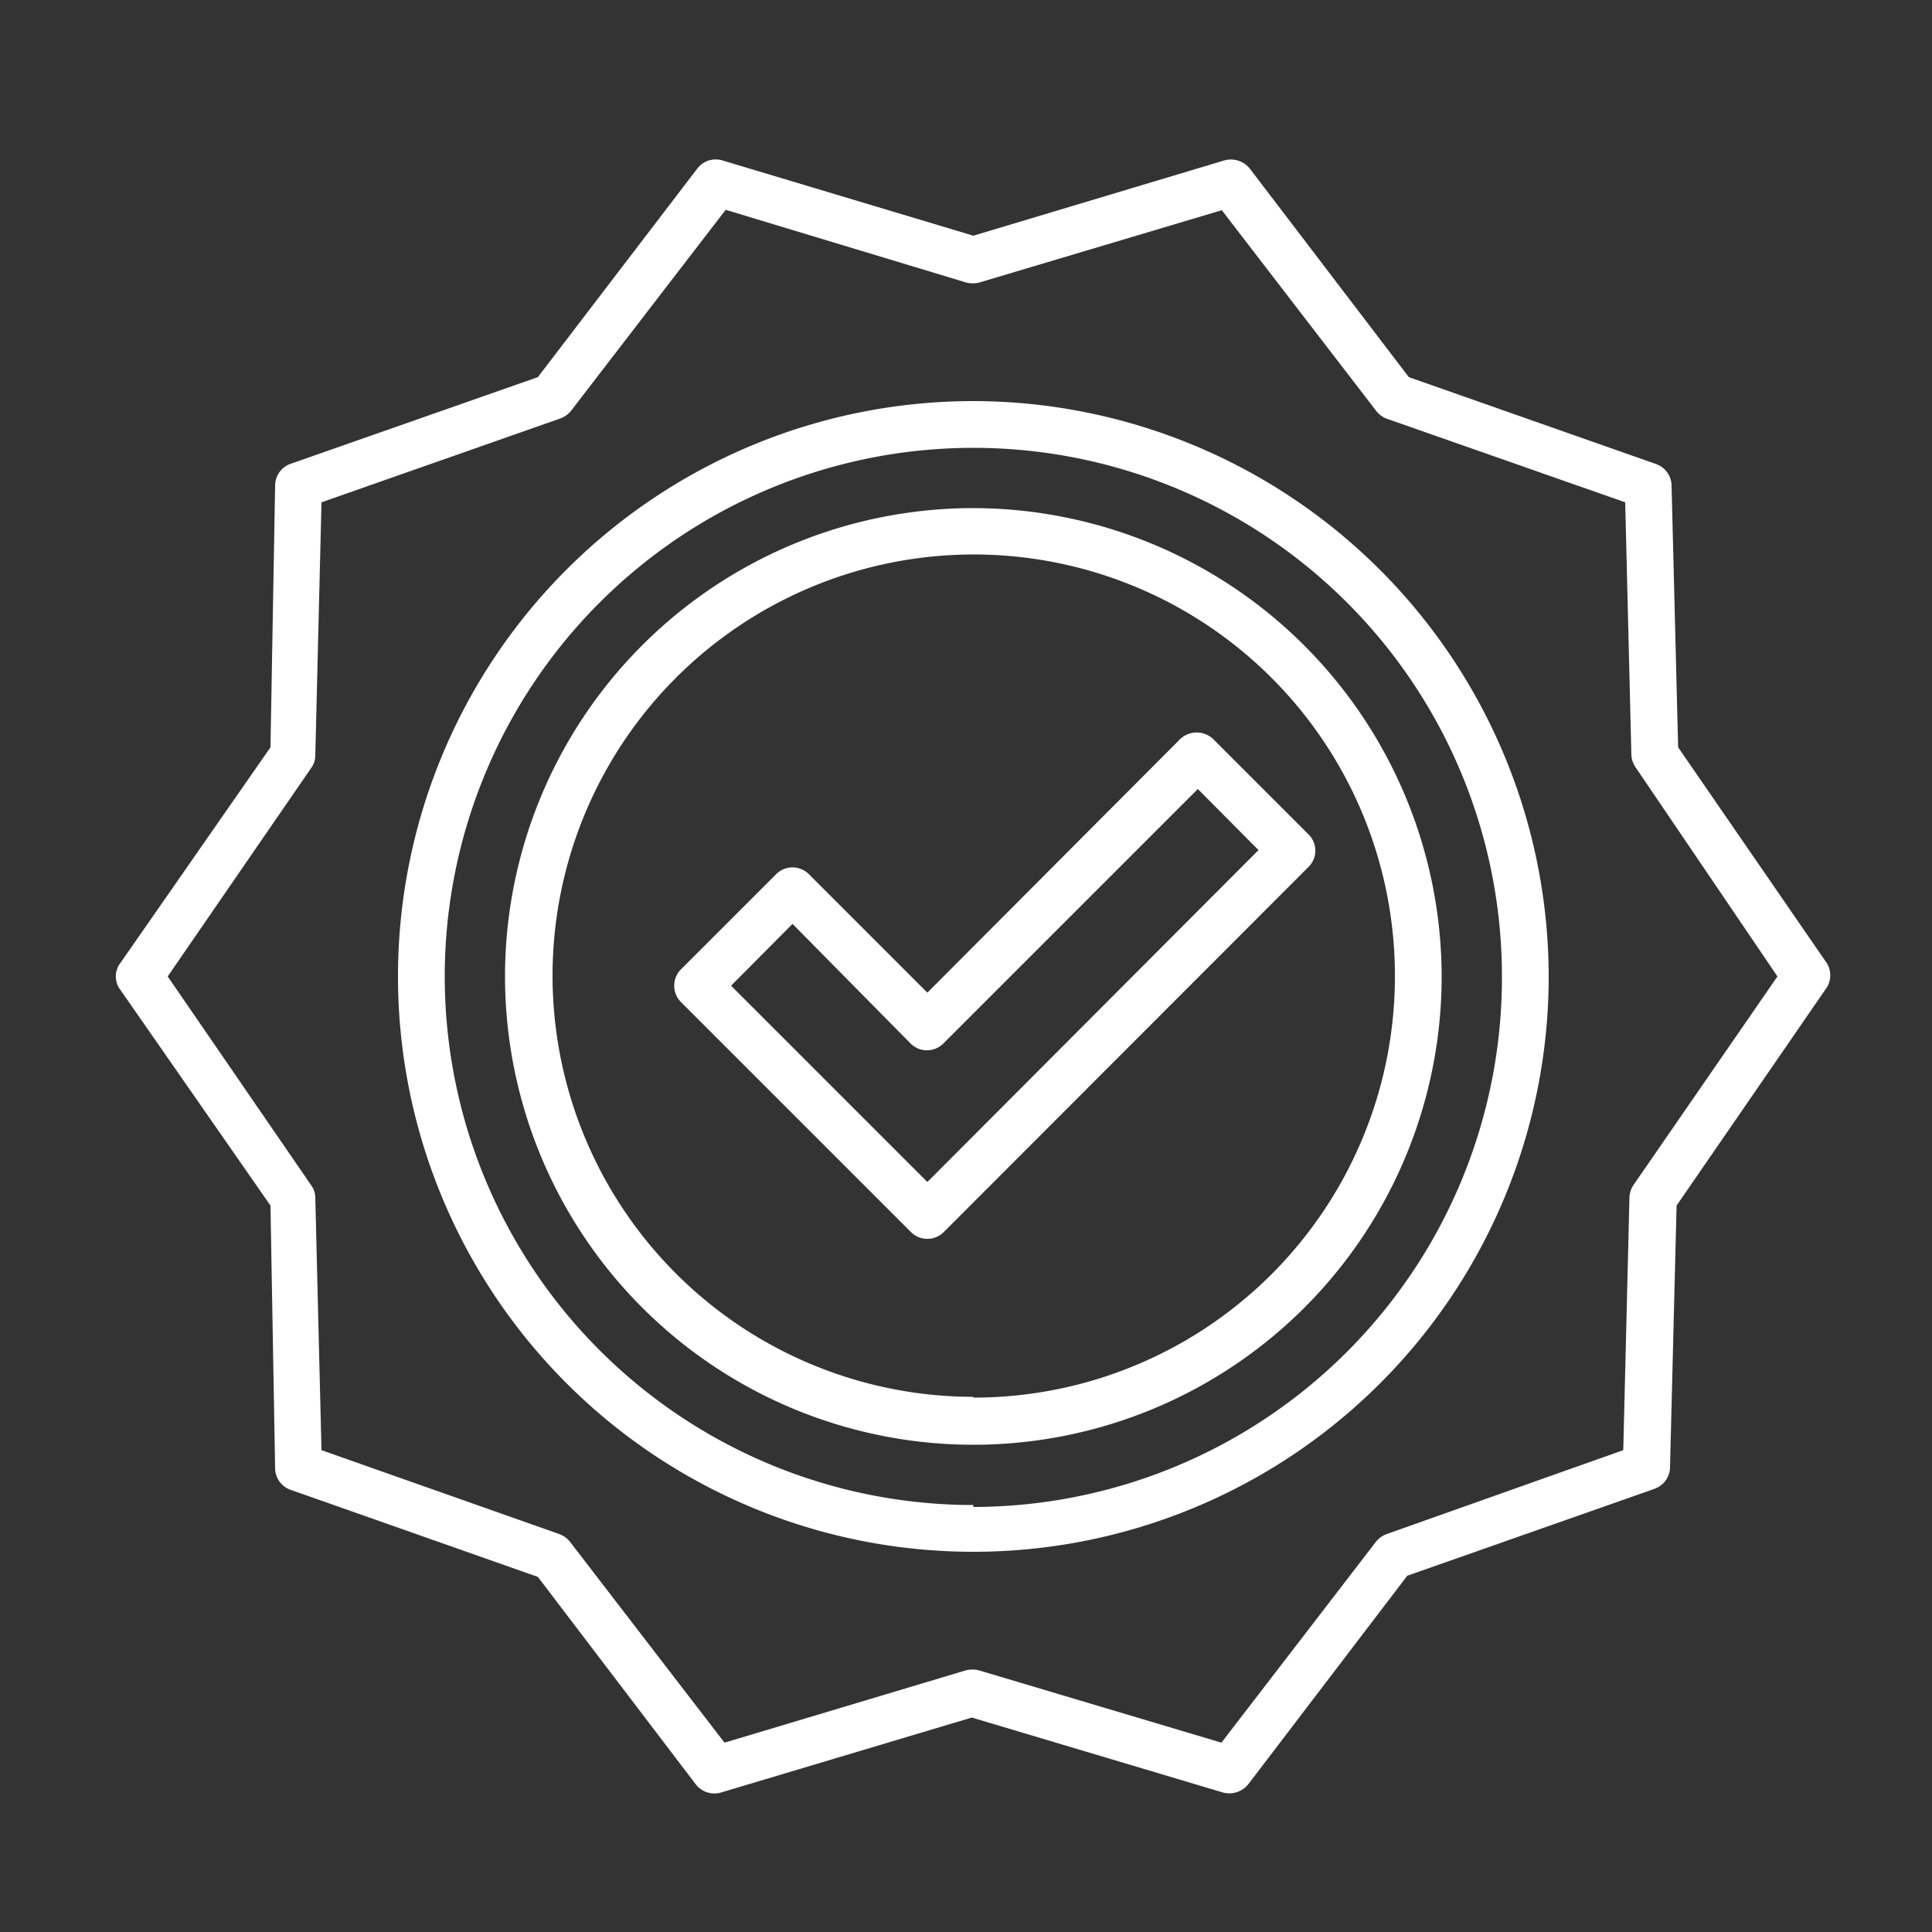
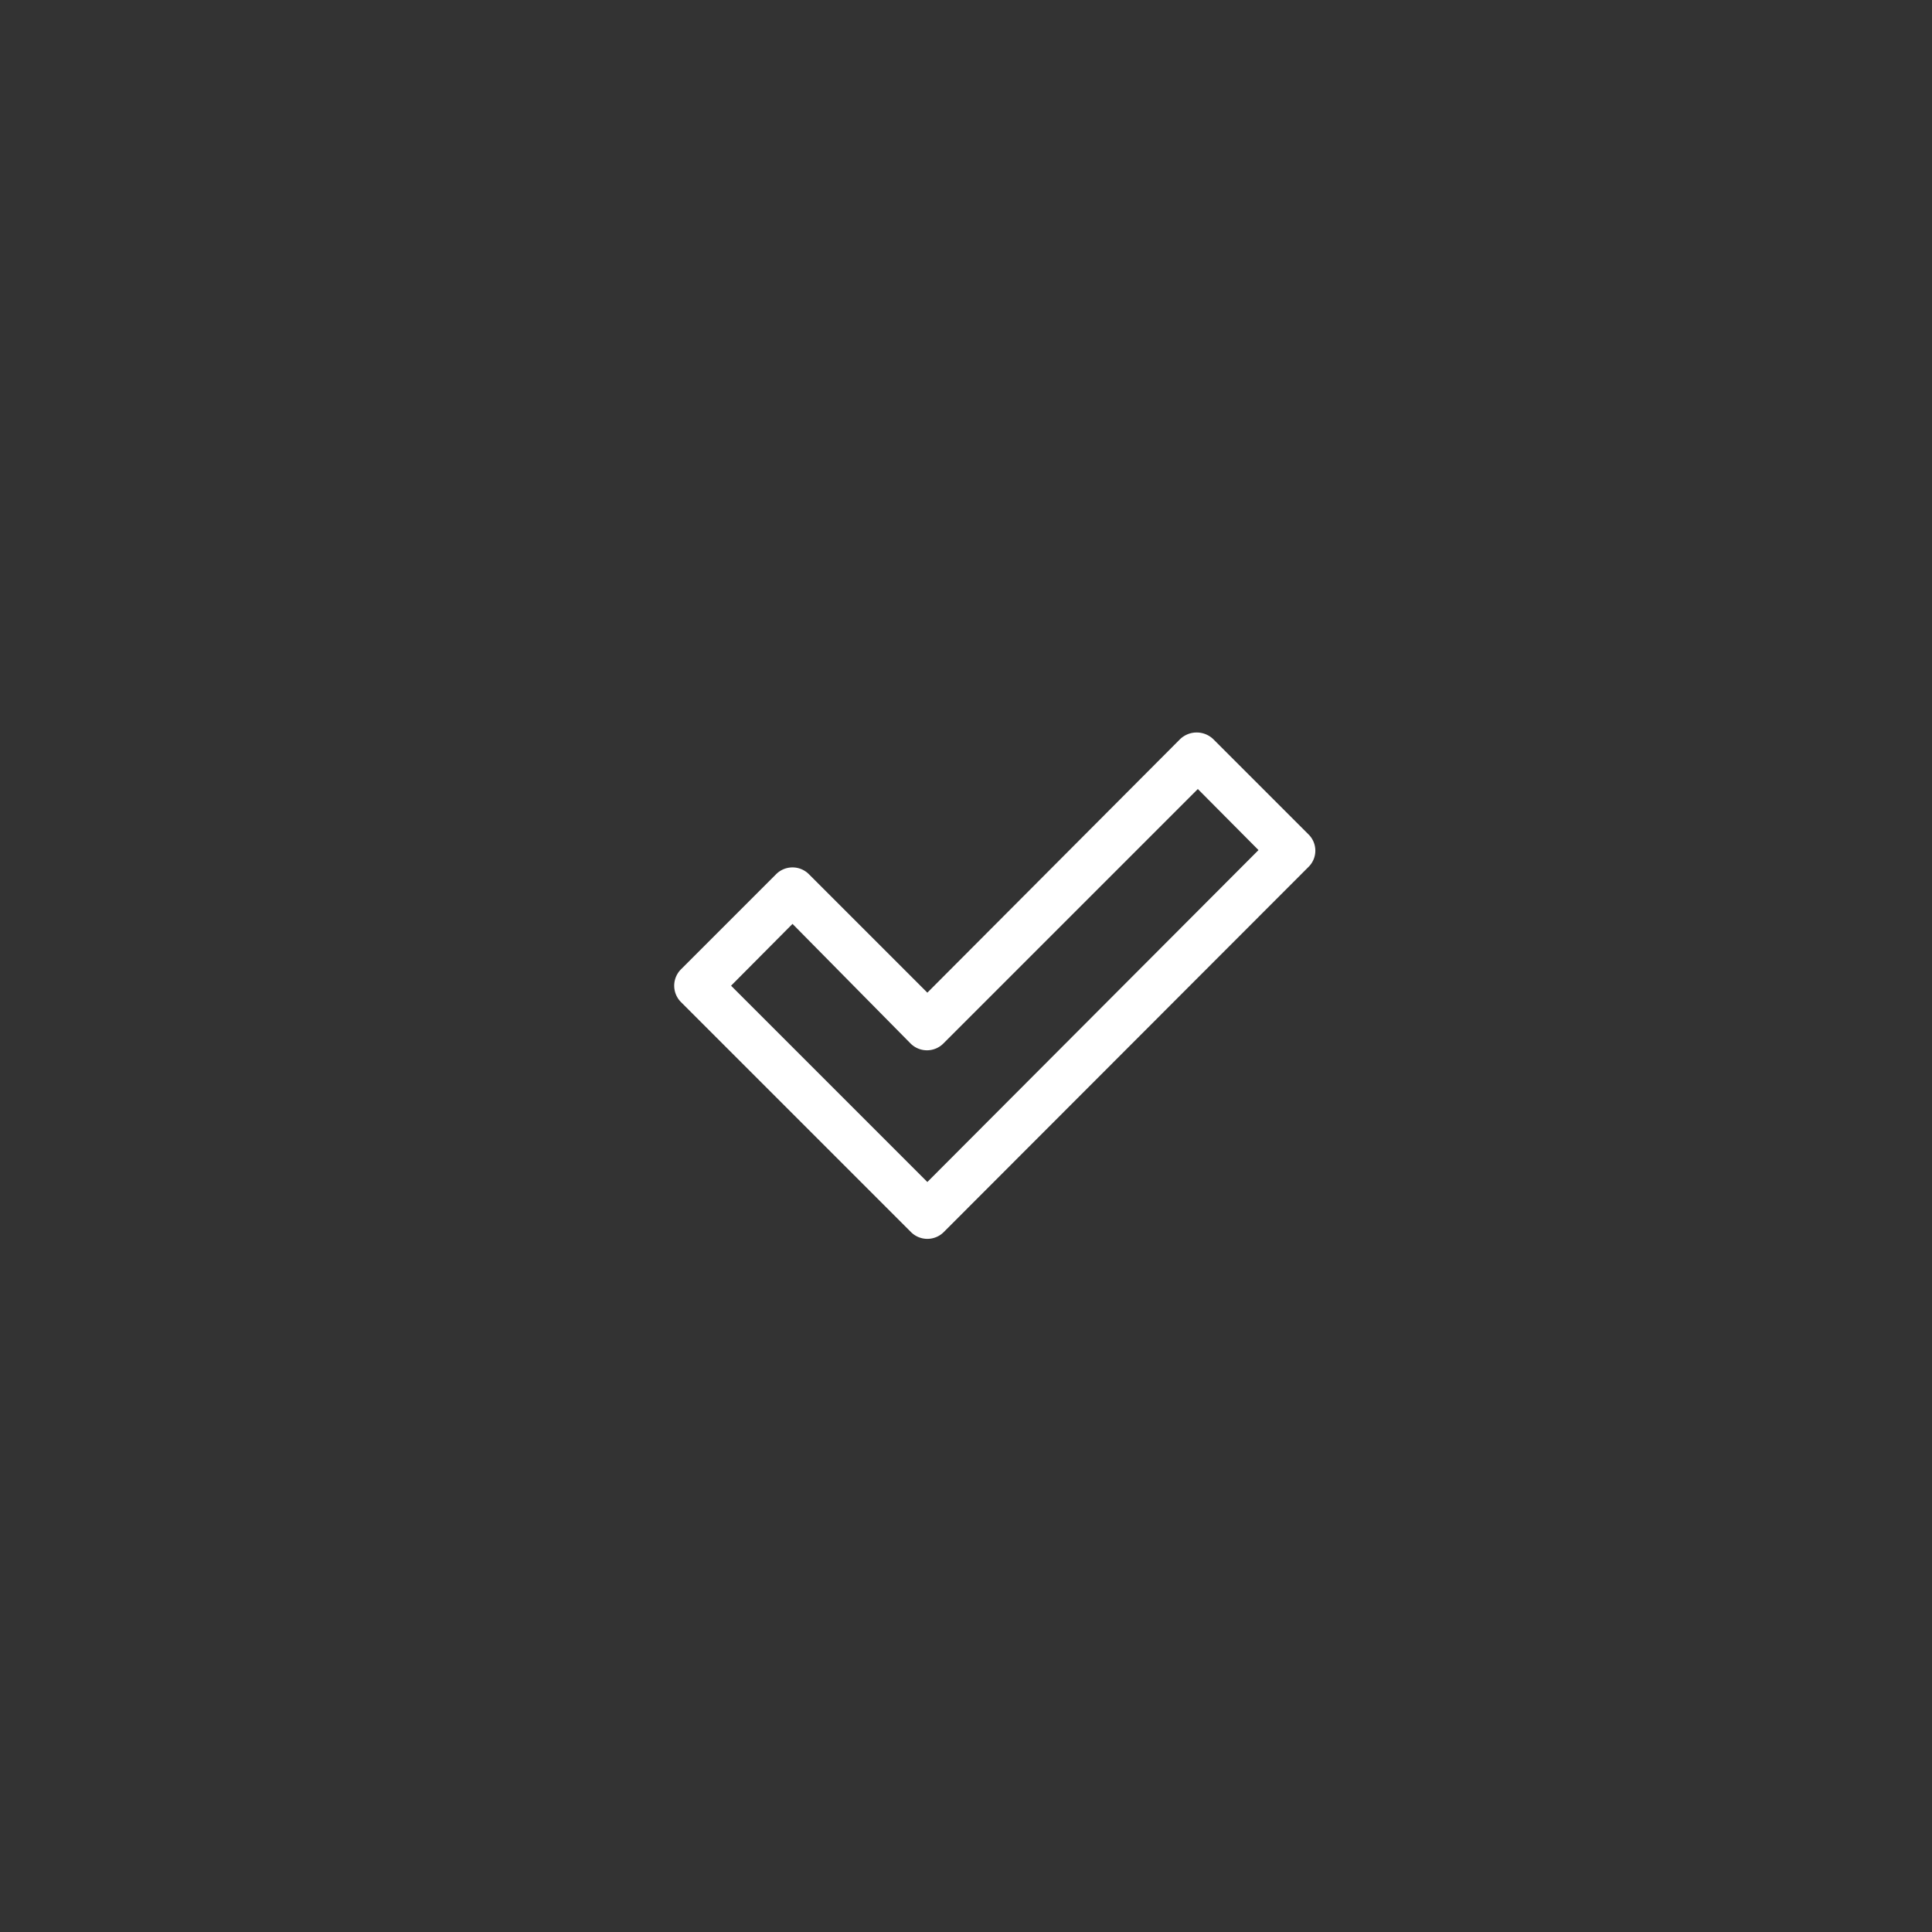
<svg xmlns="http://www.w3.org/2000/svg" viewBox="0 0 50 50">
  <rect x="0" y="0" width="50" height="50" fill="#333333" stroke="none" />
  <defs>
    <style>.cls-1{fill:#fff;}</style>
  </defs>
  <title>Quality Controlwhite icons</title>
  <g id="Layer_3" data-name="Layer 3">
-     <path class="cls-1" d="M47.28,24.93l-3.85-5.59-.17-6.77a.6.6,0,0,0-.4-.56l-6.4-2.25L32.35,4.37a.63.63,0,0,0-.66-.22L25.19,6.1l-6.5-1.95a.6.6,0,0,0-.65.22L13.92,9.76,7.53,12a.6.6,0,0,0-.41.56L7,19.34,3.11,24.93a.57.57,0,0,0,0,.68L7,31.2,7.12,38a.6.6,0,0,0,.41.56l6.39,2.25L18,46.17a.61.61,0,0,0,.66.22l6.49-1.94,6.5,1.94a.63.63,0,0,0,.66-.22l4.11-5.39,6.4-2.25a.6.6,0,0,0,.4-.56l.17-6.77,3.85-5.59A.6.6,0,0,0,47.28,24.93Zm-5,5.73a.62.62,0,0,0-.11.33l-.16,6.54L35.89,39.7a.63.63,0,0,0-.28.2l-4,5.2-6.27-1.87a.69.69,0,0,0-.35,0L18.75,45.1l-4-5.2a.63.63,0,0,0-.28-.2L8.32,37.53,8.16,31a.55.55,0,0,0-.11-.33L4.34,25.27l3.71-5.39a.55.55,0,0,0,.11-.33L8.32,13l6.18-2.17a.63.63,0,0,0,.28-.2l4-5.2L25,7.31a.69.69,0,0,0,.35,0l6.27-1.87,4,5.2a.63.63,0,0,0,.28.2L42.06,13l.16,6.54a.62.62,0,0,0,.11.32L46,25.27Z" />
-     <path class="cls-1" d="M25.19,10.38A14.89,14.89,0,1,0,40.08,25.27h0A14.91,14.91,0,0,0,25.19,10.38Zm0,28.57A13.68,13.68,0,1,1,38.87,25.27h0A13.7,13.7,0,0,1,25.19,39Z" />
-     <path class="cls-1" d="M25.19,13.15A12.12,12.12,0,1,0,37.31,25.27h0A12.14,12.14,0,0,0,25.19,13.15Zm0,23A10.9,10.9,0,1,1,36.1,25.27,10.9,10.9,0,0,1,25.19,36.17Z" />
    <path class="cls-1" d="M30.54,19.13,24,25.69l-3.06-3.06a.6.6,0,0,0-.86,0h0l-2.45,2.45a.6.6,0,0,0,0,.86h0l5.94,5.94a.6.6,0,0,0,.86,0l9.43-9.44a.59.59,0,0,0,0-.85L31.4,19.13a.62.62,0,0,0-.86,0ZM24,30.59l-5.08-5.08,1.59-1.6L23.56,27a.6.6,0,0,0,.86,0h0L31,20.42,32.57,22Z" />
  </g>
</svg>